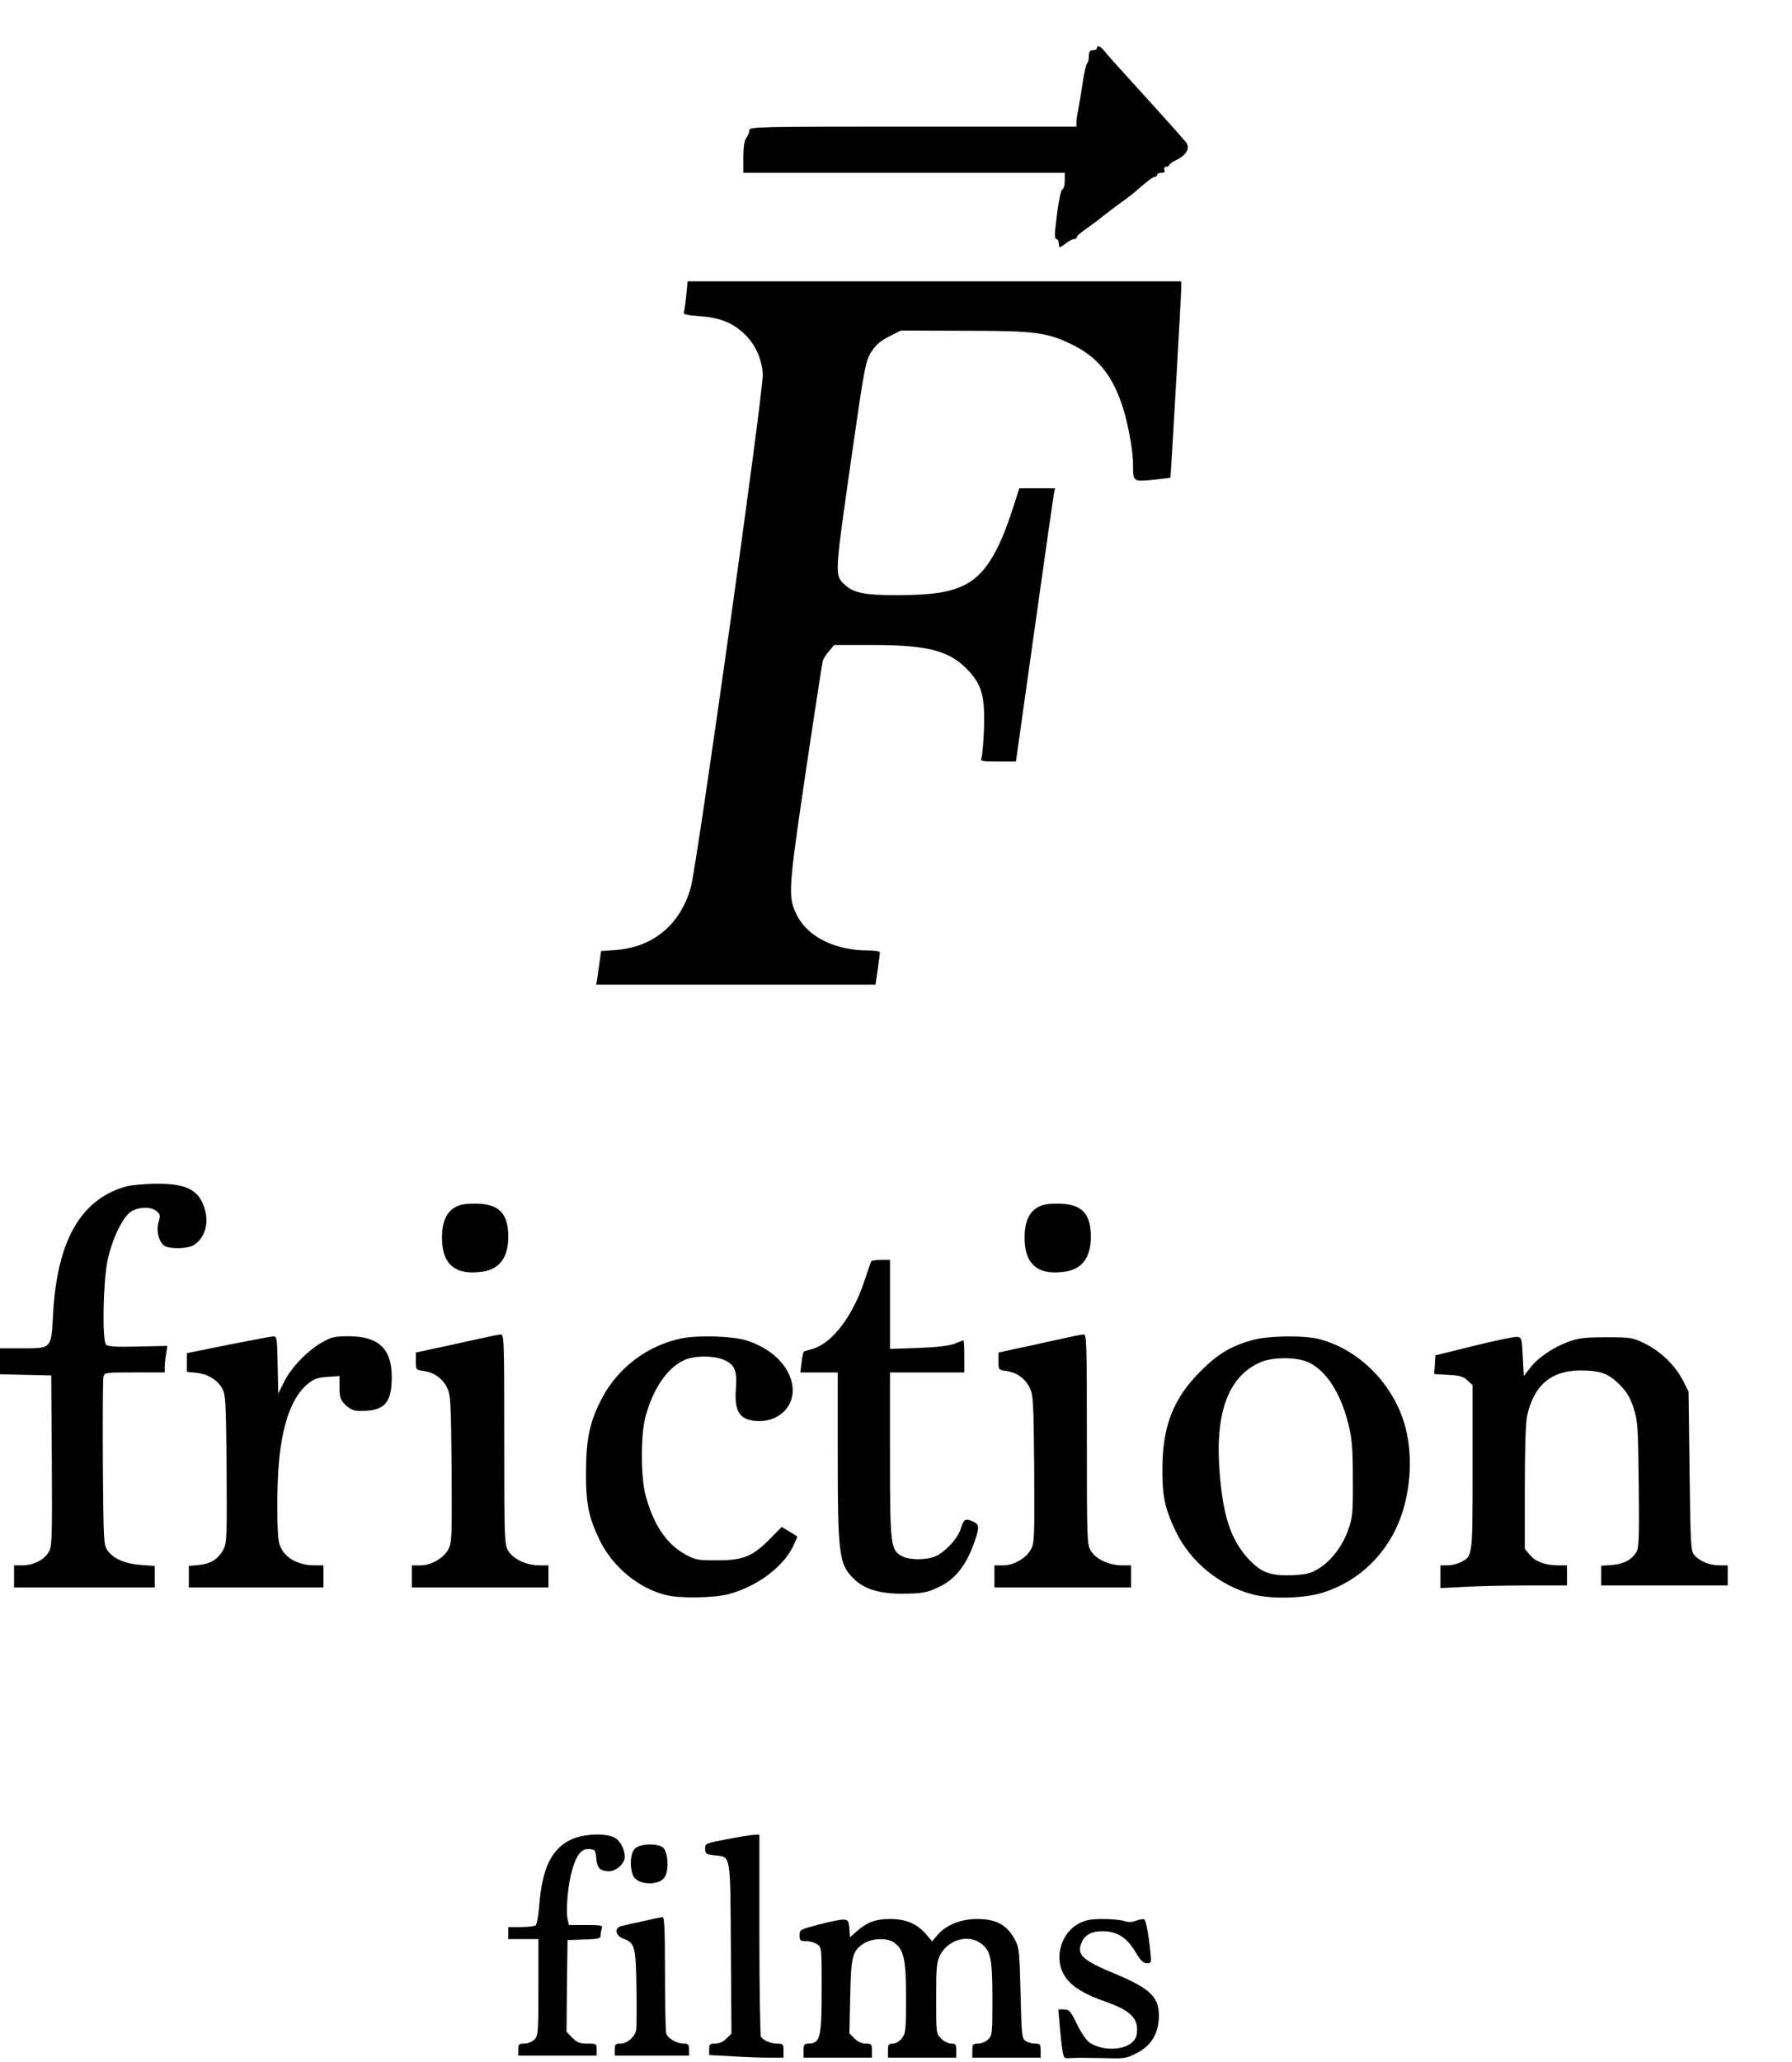
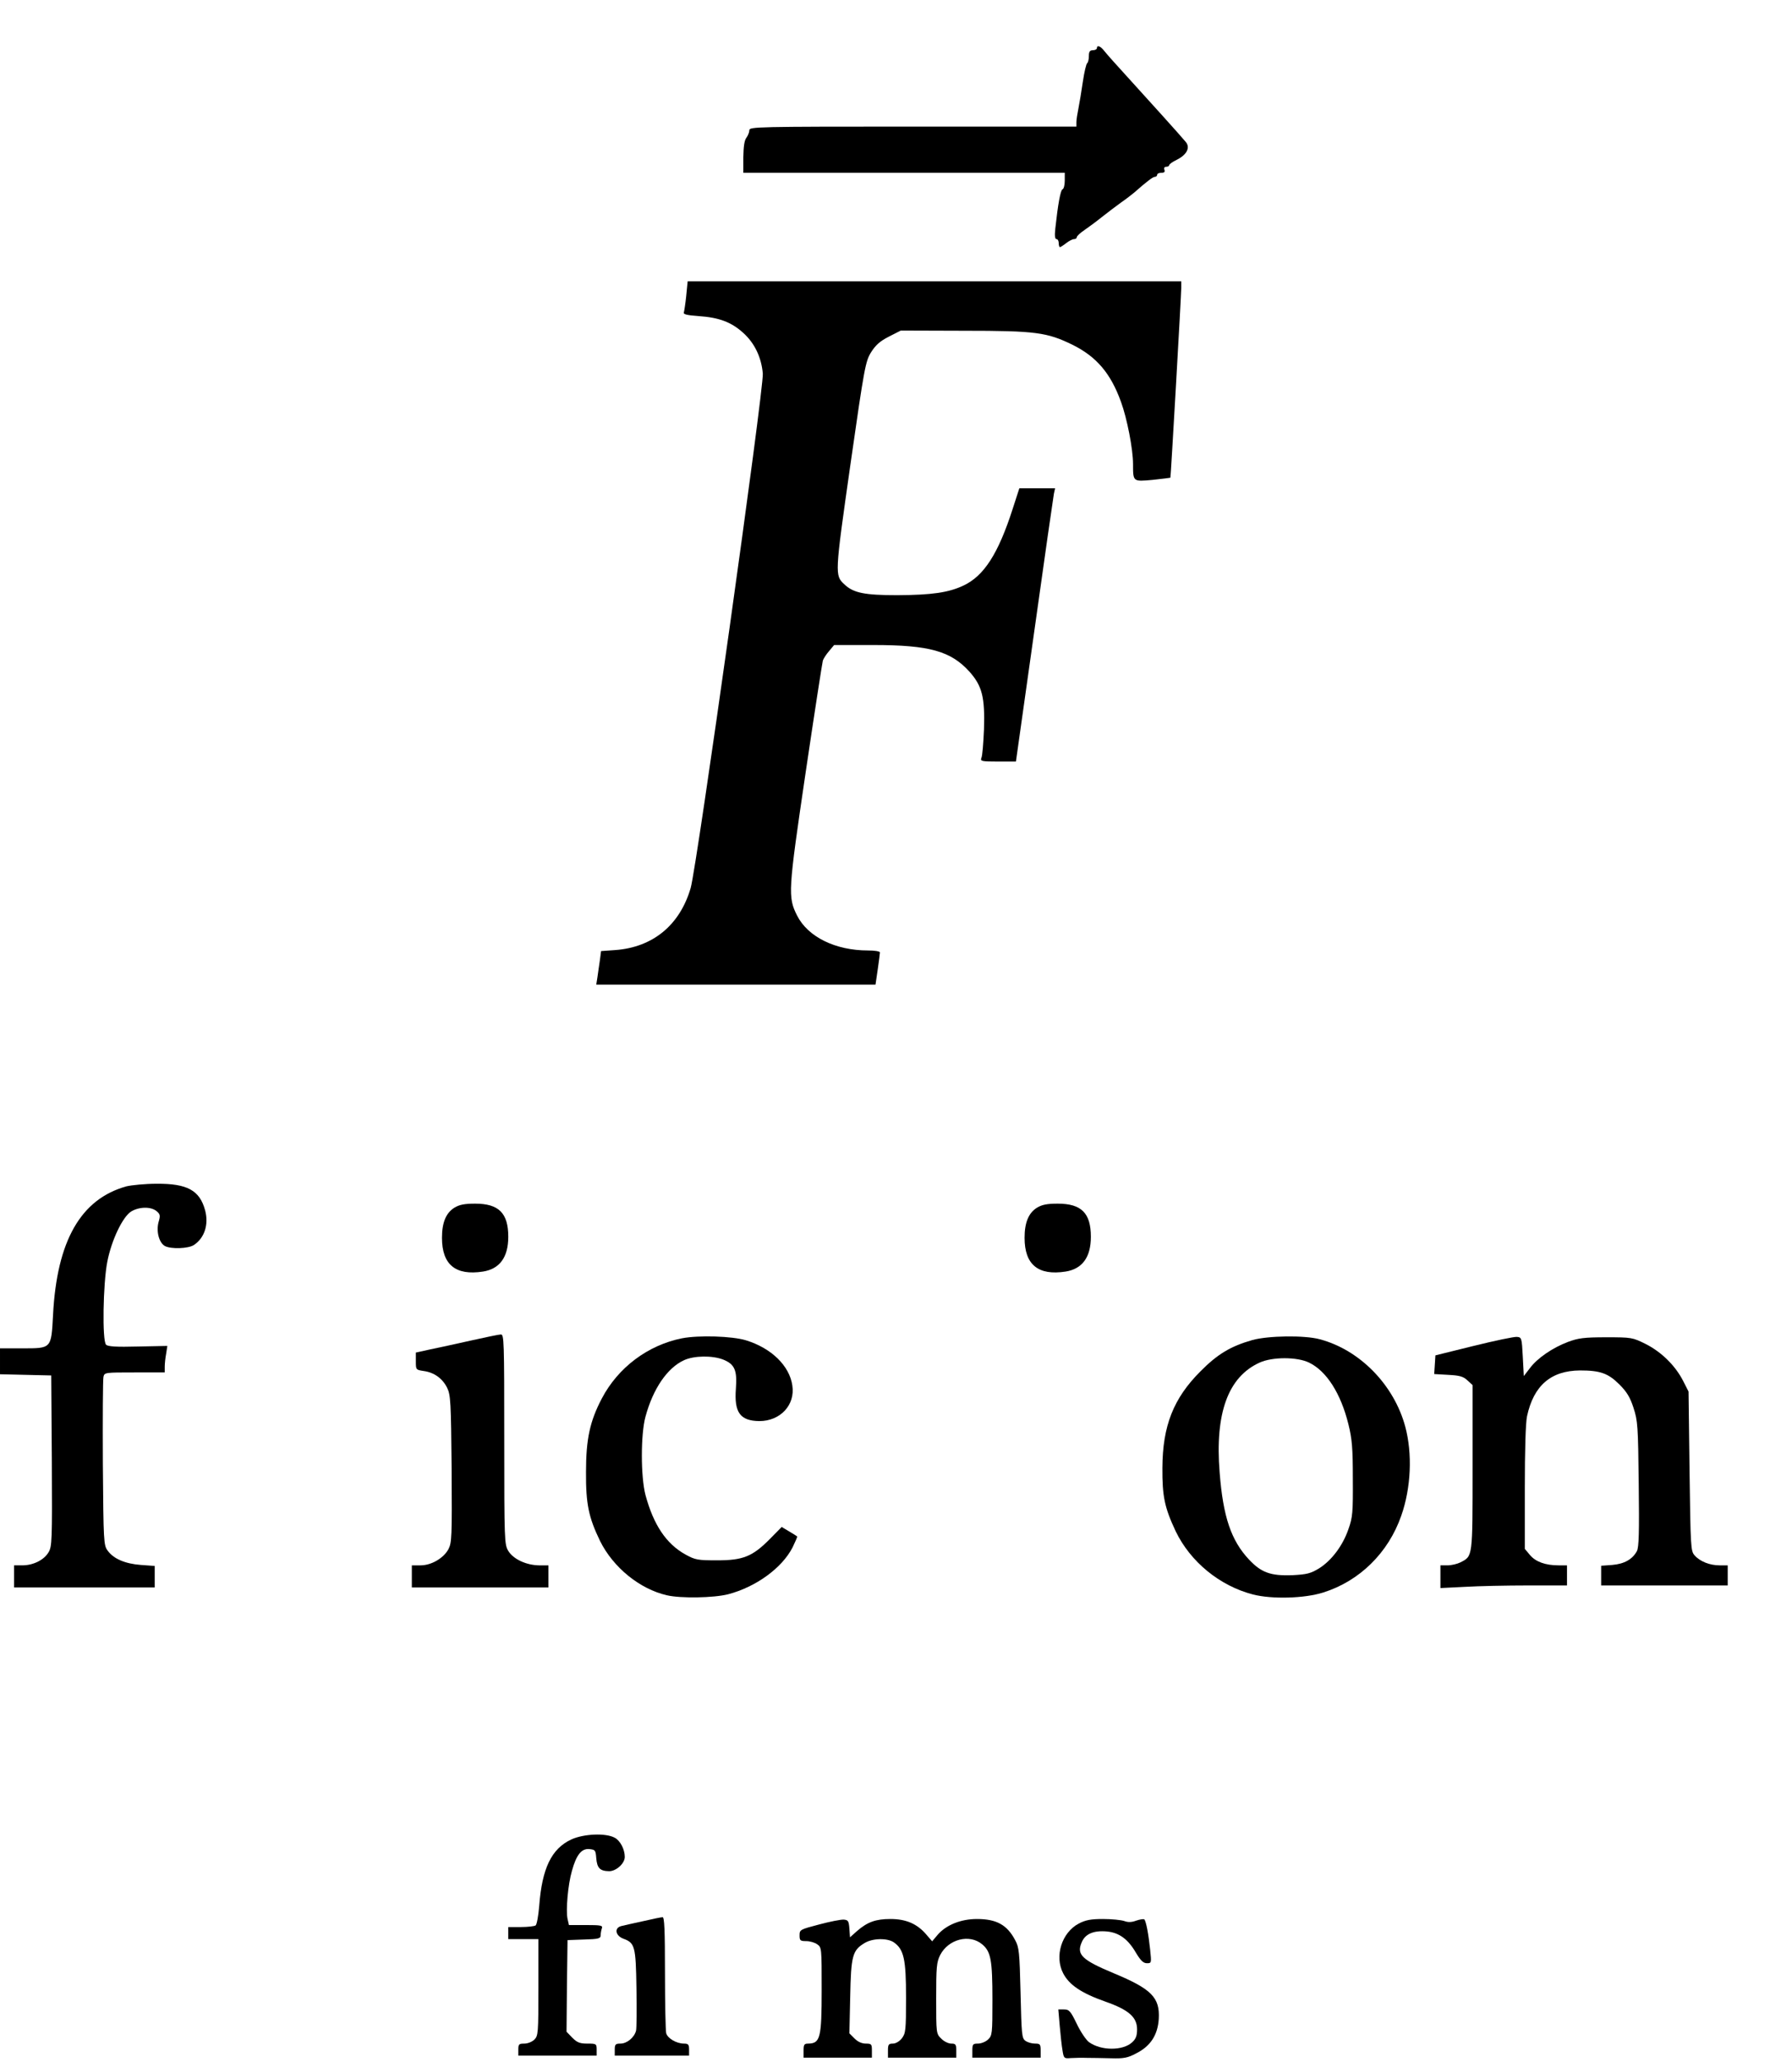
<svg xmlns="http://www.w3.org/2000/svg" version="1.0" width="892pt" height="1026pt" viewBox="0 0 892 1026" preserveAspectRatio="xMidYMid meet">
  <g transform="translate(0,1026) scale(0.1,-0.1)" fill="#000000" stroke="none">
    <path d="M5460 10020 c0 -5 -9 -10 -20 -10 -15 0 -20 -7 -20 -29 0 -17 -4 -32 -8 -35 -5 -3 -15 -45 -22 -93 -7 -48 -17 -108 -22 -133 -5 -25 -10 -55 -10 -67 l0 -23 -814 0 c-779 0 -814 -1 -814 -18 0 -10 -7 -27 -15 -38 -10 -13 -14 -44 -15 -96 l0 -78 800 0 800 0 0 -39 c0 -22 -5 -41 -11 -43 -10 -3 -23 -75 -36 -195 -4 -36 -2 -53 6 -53 6 0 11 -9 11 -20 0 -11 3 -20 6 -20 3 0 17 9 31 20 14 11 32 20 39 20 8 0 14 4 14 10 0 5 17 21 38 35 20 14 60 43 87 65 28 22 70 54 95 72 25 17 54 40 65 49 66 58 94 79 104 79 6 0 11 5 11 10 0 6 9 10 21 10 15 0 19 5 15 15 -3 9 0 15 9 15 8 0 15 4 15 8 0 5 17 17 38 27 50 25 68 61 44 89 -21 26 -188 211 -300 334 -46 50 -93 103 -104 117 -20 26 -38 33 -38 15z" />
    <path d="M3416 8789 c-4 -39 -10 -77 -12 -84 -4 -9 16 -14 73 -18 103 -7 163 -30 222 -83 57 -51 91 -122 98 -203 6 -73 -328 -2452 -359 -2560 -54 -185 -188 -295 -375 -309 l-71 -5 -6 -46 c-4 -25 -9 -63 -12 -83 l-6 -38 695 0 695 0 11 75 c6 42 11 80 11 85 0 6 -27 10 -60 10 -161 0 -298 67 -352 173 -47 93 -45 121 42 711 44 297 83 549 86 559 3 9 17 31 31 47 l25 30 196 0 c278 0 385 -30 478 -133 63 -71 77 -127 72 -286 -3 -69 -8 -134 -13 -143 -6 -16 1 -18 82 -18 l90 0 92 653 c50 358 94 664 97 680 l6 27 -89 0 -89 0 -33 -102 c-72 -224 -143 -334 -245 -382 -74 -35 -157 -47 -329 -48 -163 0 -219 11 -264 54 -48 45 -48 47 30 595 70 489 75 514 103 560 23 36 44 55 89 78 l59 30 315 -1 c358 0 413 -8 540 -70 119 -59 190 -142 241 -284 30 -81 60 -236 60 -309 0 -89 -1 -88 98 -79 47 5 87 10 88 11 2 3 54 910 54 945 l0 32 -1229 0 -1228 0 -7 -71z" />
    <path d="M629 4356 c-227 -63 -346 -271 -365 -640 -9 -169 -7 -166 -154 -166 l-110 0 0 -65 0 -64 128 -3 127 -3 3 -425 c2 -401 1 -427 -17 -456 -23 -38 -76 -64 -130 -64 l-41 0 0 -55 0 -55 350 0 350 0 0 54 0 53 -69 5 c-78 6 -135 30 -165 71 -20 27 -21 42 -24 435 -1 224 0 417 3 430 5 22 8 22 155 22 l150 0 0 28 c0 15 3 44 7 65 l6 39 -146 -3 c-109 -3 -150 0 -159 9 -20 20 -15 304 6 412 21 109 77 225 119 251 40 24 98 25 126 2 19 -16 20 -22 10 -56 -12 -46 3 -102 32 -118 31 -16 116 -13 144 5 53 35 75 102 56 173 -27 99 -88 133 -241 132 -58 0 -126 -7 -151 -13z" />
    <path d="M2262 4250 c-42 -26 -62 -74 -62 -150 0 -134 68 -189 204 -168 83 13 126 71 126 173 0 118 -47 165 -165 165 -53 0 -78 -5 -103 -20z" />
    <path d="M5162 4250 c-42 -26 -62 -74 -62 -150 0 -134 68 -189 204 -168 83 13 126 71 126 173 0 118 -47 165 -165 165 -53 0 -78 -5 -103 -20z" />
-     <path d="M4337 3983 c-3 -5 -19 -51 -36 -103 -58 -172 -159 -304 -254 -332 -23 -6 -44 -13 -46 -15 -3 -2 -8 -26 -11 -53 l-6 -50 93 0 93 0 0 -402 c0 -509 6 -553 81 -626 51 -50 126 -73 235 -73 105 0 131 5 195 37 77 38 131 109 170 222 26 75 24 87 -12 102 -35 15 -42 10 -59 -44 -15 -45 -78 -112 -126 -132 -43 -18 -127 -18 -163 1 -58 30 -61 52 -61 505 l0 410 185 0 185 0 0 80 c0 44 -2 80 -4 80 -2 0 -21 -7 -42 -16 -27 -11 -83 -18 -181 -22 l-143 -5 0 222 0 221 -44 0 c-25 0 -47 -3 -49 -7z" />
    <path d="M2345 3589 c-71 -16 -163 -36 -202 -44 l-73 -16 0 -43 c0 -43 0 -43 40 -49 51 -7 93 -37 116 -84 17 -35 19 -70 22 -403 2 -341 1 -367 -16 -400 -25 -45 -85 -80 -139 -80 l-43 0 0 -55 0 -55 340 0 340 0 0 55 0 55 -47 0 c-64 1 -128 31 -153 72 -19 32 -20 49 -20 556 0 491 -1 522 -17 521 -10 0 -76 -14 -148 -30z" />
-     <path d="M5245 3589 c-71 -16 -163 -36 -202 -44 l-73 -16 0 -43 c0 -43 0 -43 40 -49 51 -7 93 -37 116 -84 17 -35 19 -70 22 -403 2 -341 1 -367 -16 -400 -25 -45 -85 -80 -139 -80 l-43 0 0 -55 0 -55 340 0 340 0 0 55 0 55 -47 0 c-64 1 -128 31 -153 72 -19 32 -20 49 -20 556 0 491 -1 522 -17 521 -10 0 -76 -14 -148 -30z" />
-     <path d="M1133 3567 l-203 -41 0 -47 0 -46 49 -5 c56 -6 104 -35 129 -81 15 -28 17 -73 20 -397 2 -333 1 -368 -15 -399 -25 -49 -63 -73 -122 -79 l-51 -5 0 -53 0 -54 335 0 335 0 0 55 0 55 -44 0 c-88 0 -158 43 -176 109 -13 46 -13 297 0 421 19 188 67 312 143 374 30 24 49 31 97 34 l60 4 0 -57 c0 -49 4 -60 29 -86 20 -20 40 -29 63 -30 130 -4 168 34 168 169 0 140 -66 202 -214 202 -72 0 -87 -4 -136 -32 -71 -41 -153 -126 -187 -197 l-28 -56 -3 143 c-3 140 -3 142 -25 141 -12 -1 -113 -20 -224 -42z" />
    <path d="M3395 3600 c-170 -34 -318 -145 -399 -299 -60 -114 -79 -203 -79 -366 -1 -160 13 -226 70 -344 65 -131 197 -239 333 -270 69 -16 233 -13 304 5 138 36 268 130 321 233 14 29 25 54 23 55 -2 2 -20 13 -40 25 l-37 22 -58 -59 c-87 -88 -134 -107 -263 -107 -97 0 -109 2 -158 29 -96 53 -159 148 -199 296 -24 92 -24 302 0 390 38 140 109 243 192 281 50 23 141 24 195 3 57 -23 70 -53 63 -145 -9 -118 21 -160 117 -161 104 0 179 80 164 177 -14 98 -104 186 -231 225 -69 21 -235 26 -318 10z" />
    <path d="M6233 3591 c-108 -31 -173 -70 -258 -156 -134 -134 -188 -271 -189 -480 -1 -141 11 -198 66 -315 73 -152 219 -272 385 -315 94 -24 256 -20 350 10 181 57 324 198 388 382 49 139 56 309 20 443 -56 208 -226 382 -425 435 -77 21 -258 18 -337 -4z m283 -112 c87 -42 158 -153 196 -307 18 -73 22 -117 22 -272 1 -167 -1 -191 -22 -250 -28 -82 -84 -156 -146 -195 -43 -26 -61 -30 -133 -34 -108 -4 -155 13 -216 78 -89 95 -129 213 -146 433 -24 295 42 476 199 547 63 29 187 29 246 0z" />
    <path d="M7335 3562 l-190 -47 -3 -47 -3 -46 70 -4 c57 -3 75 -8 96 -28 l25 -23 0 -412 c0 -450 1 -438 -60 -470 -16 -8 -45 -15 -65 -15 l-35 0 0 -57 0 -56 122 6 c66 4 208 7 315 7 l193 0 0 50 0 50 -42 0 c-66 0 -114 18 -142 51 l-26 31 0 303 c0 187 4 324 11 357 33 153 119 227 264 228 100 0 140 -14 196 -70 36 -36 53 -63 70 -116 21 -64 23 -90 26 -379 3 -239 1 -315 -9 -334 -22 -41 -63 -64 -123 -69 l-55 -4 0 -49 0 -49 315 0 315 0 0 50 0 50 -40 0 c-49 0 -98 19 -125 50 -19 21 -20 40 -25 419 l-5 396 -28 55 c-39 75 -107 142 -186 182 -65 32 -69 33 -196 33 -110 0 -139 -4 -190 -23 -77 -29 -153 -81 -190 -131 l-30 -39 -5 96 c-5 95 -6 97 -30 99 -14 1 -110 -19 -215 -45z" />
    <path d="M2844 1106 c-99 -46 -146 -144 -160 -331 -4 -49 -12 -93 -18 -97 -6 -4 -39 -8 -73 -8 l-63 0 0 -30 0 -30 75 0 75 0 0 -240 c0 -227 -1 -241 -20 -260 -11 -11 -33 -20 -50 -20 -27 0 -30 -3 -30 -30 l0 -30 195 0 195 0 0 30 c0 29 -2 30 -46 30 -37 0 -51 5 -75 29 l-29 30 2 228 3 228 83 3 c73 2 82 5 82 22 0 10 3 25 6 34 5 14 -5 16 -79 16 l-85 0 -7 31 c-9 42 2 171 22 239 22 80 48 112 87 108 29 -3 31 -6 34 -45 4 -49 18 -64 63 -65 35 -1 79 38 79 71 0 38 -23 82 -51 96 -45 24 -154 19 -215 -9z" />
-     <path d="M3618 1107 c-106 -20 -108 -21 -108 -47 0 -25 4 -28 46 -33 83 -9 79 17 82 -462 l3 -425 -25 -25 c-16 -16 -36 -25 -56 -25 -26 0 -30 -3 -30 -28 l0 -29 113 -6 c61 -4 145 -7 185 -7 l72 0 0 35 c0 32 -2 35 -31 35 -32 0 -69 15 -81 34 -4 6 -8 235 -8 509 l0 497 -27 -1 c-16 -1 -76 -10 -135 -22z" />
-     <path d="M3160 1060 c-23 -23 -27 -93 -8 -135 20 -45 124 -51 155 -9 23 31 20 119 -4 147 -24 25 -116 24 -143 -3z" />
    <path d="M3200 699 c-47 -10 -95 -21 -107 -24 -37 -9 -30 -48 10 -63 57 -21 62 -37 65 -246 2 -103 1 -199 -2 -212 -9 -34 -45 -64 -78 -64 -24 0 -28 -4 -28 -30 l0 -30 185 0 185 0 0 30 c0 25 -4 30 -25 30 -38 0 -82 26 -89 52 -3 13 -6 148 -6 301 0 215 -3 277 -12 276 -7 0 -51 -9 -98 -20z" />
    <path d="M4078 683 c-95 -25 -98 -26 -98 -54 0 -26 3 -29 33 -29 18 0 43 -7 55 -16 22 -15 22 -19 22 -225 0 -242 -7 -268 -67 -269 -20 0 -23 -5 -23 -35 l0 -35 170 0 170 0 0 35 c0 32 -2 35 -30 35 -20 0 -40 9 -56 25 l-26 26 4 182 c4 203 11 231 71 267 40 25 114 26 146 4 50 -35 61 -83 61 -275 0 -163 -2 -178 -21 -203 -12 -15 -30 -26 -45 -26 -21 0 -24 -5 -24 -35 l0 -35 170 0 170 0 0 35 c0 31 -3 35 -25 35 -14 0 -37 11 -50 25 -25 24 -25 27 -25 200 0 157 2 180 20 216 41 79 146 106 209 53 43 -36 51 -77 51 -276 0 -169 -1 -178 -22 -198 -12 -11 -34 -20 -50 -20 -25 0 -28 -3 -28 -35 l0 -35 170 0 170 0 0 35 c0 32 -3 35 -28 35 -16 0 -37 6 -48 14 -18 13 -19 32 -24 238 -5 202 -7 227 -27 263 -40 76 -93 105 -190 105 -81 0 -154 -30 -196 -79 l-27 -32 -32 37 c-45 51 -99 74 -176 74 -73 0 -114 -15 -165 -59 l-36 -32 -3 43 c-3 38 -6 43 -28 45 -14 1 -69 -10 -122 -24z" />
    <path d="M5369 687 c-84 -45 -121 -162 -77 -247 30 -58 91 -99 210 -141 117 -41 158 -78 158 -138 0 -32 -6 -48 -25 -65 -46 -42 -154 -42 -214 1 -14 10 -42 51 -61 91 -31 64 -38 72 -64 72 l-28 0 7 -82 c4 -46 10 -101 14 -123 6 -38 8 -40 41 -37 19 1 55 2 80 1 25 0 79 -1 120 -2 63 -2 84 2 125 24 72 36 108 92 113 172 6 106 -36 149 -224 227 -158 66 -186 93 -160 153 17 43 60 61 126 55 61 -6 105 -38 145 -107 23 -38 36 -51 54 -51 23 0 23 1 16 68 -8 76 -20 141 -29 150 -4 3 -22 0 -40 -6 -24 -9 -41 -9 -60 -2 -15 5 -62 10 -105 10 -62 0 -87 -5 -122 -23z" />
  </g>
</svg>